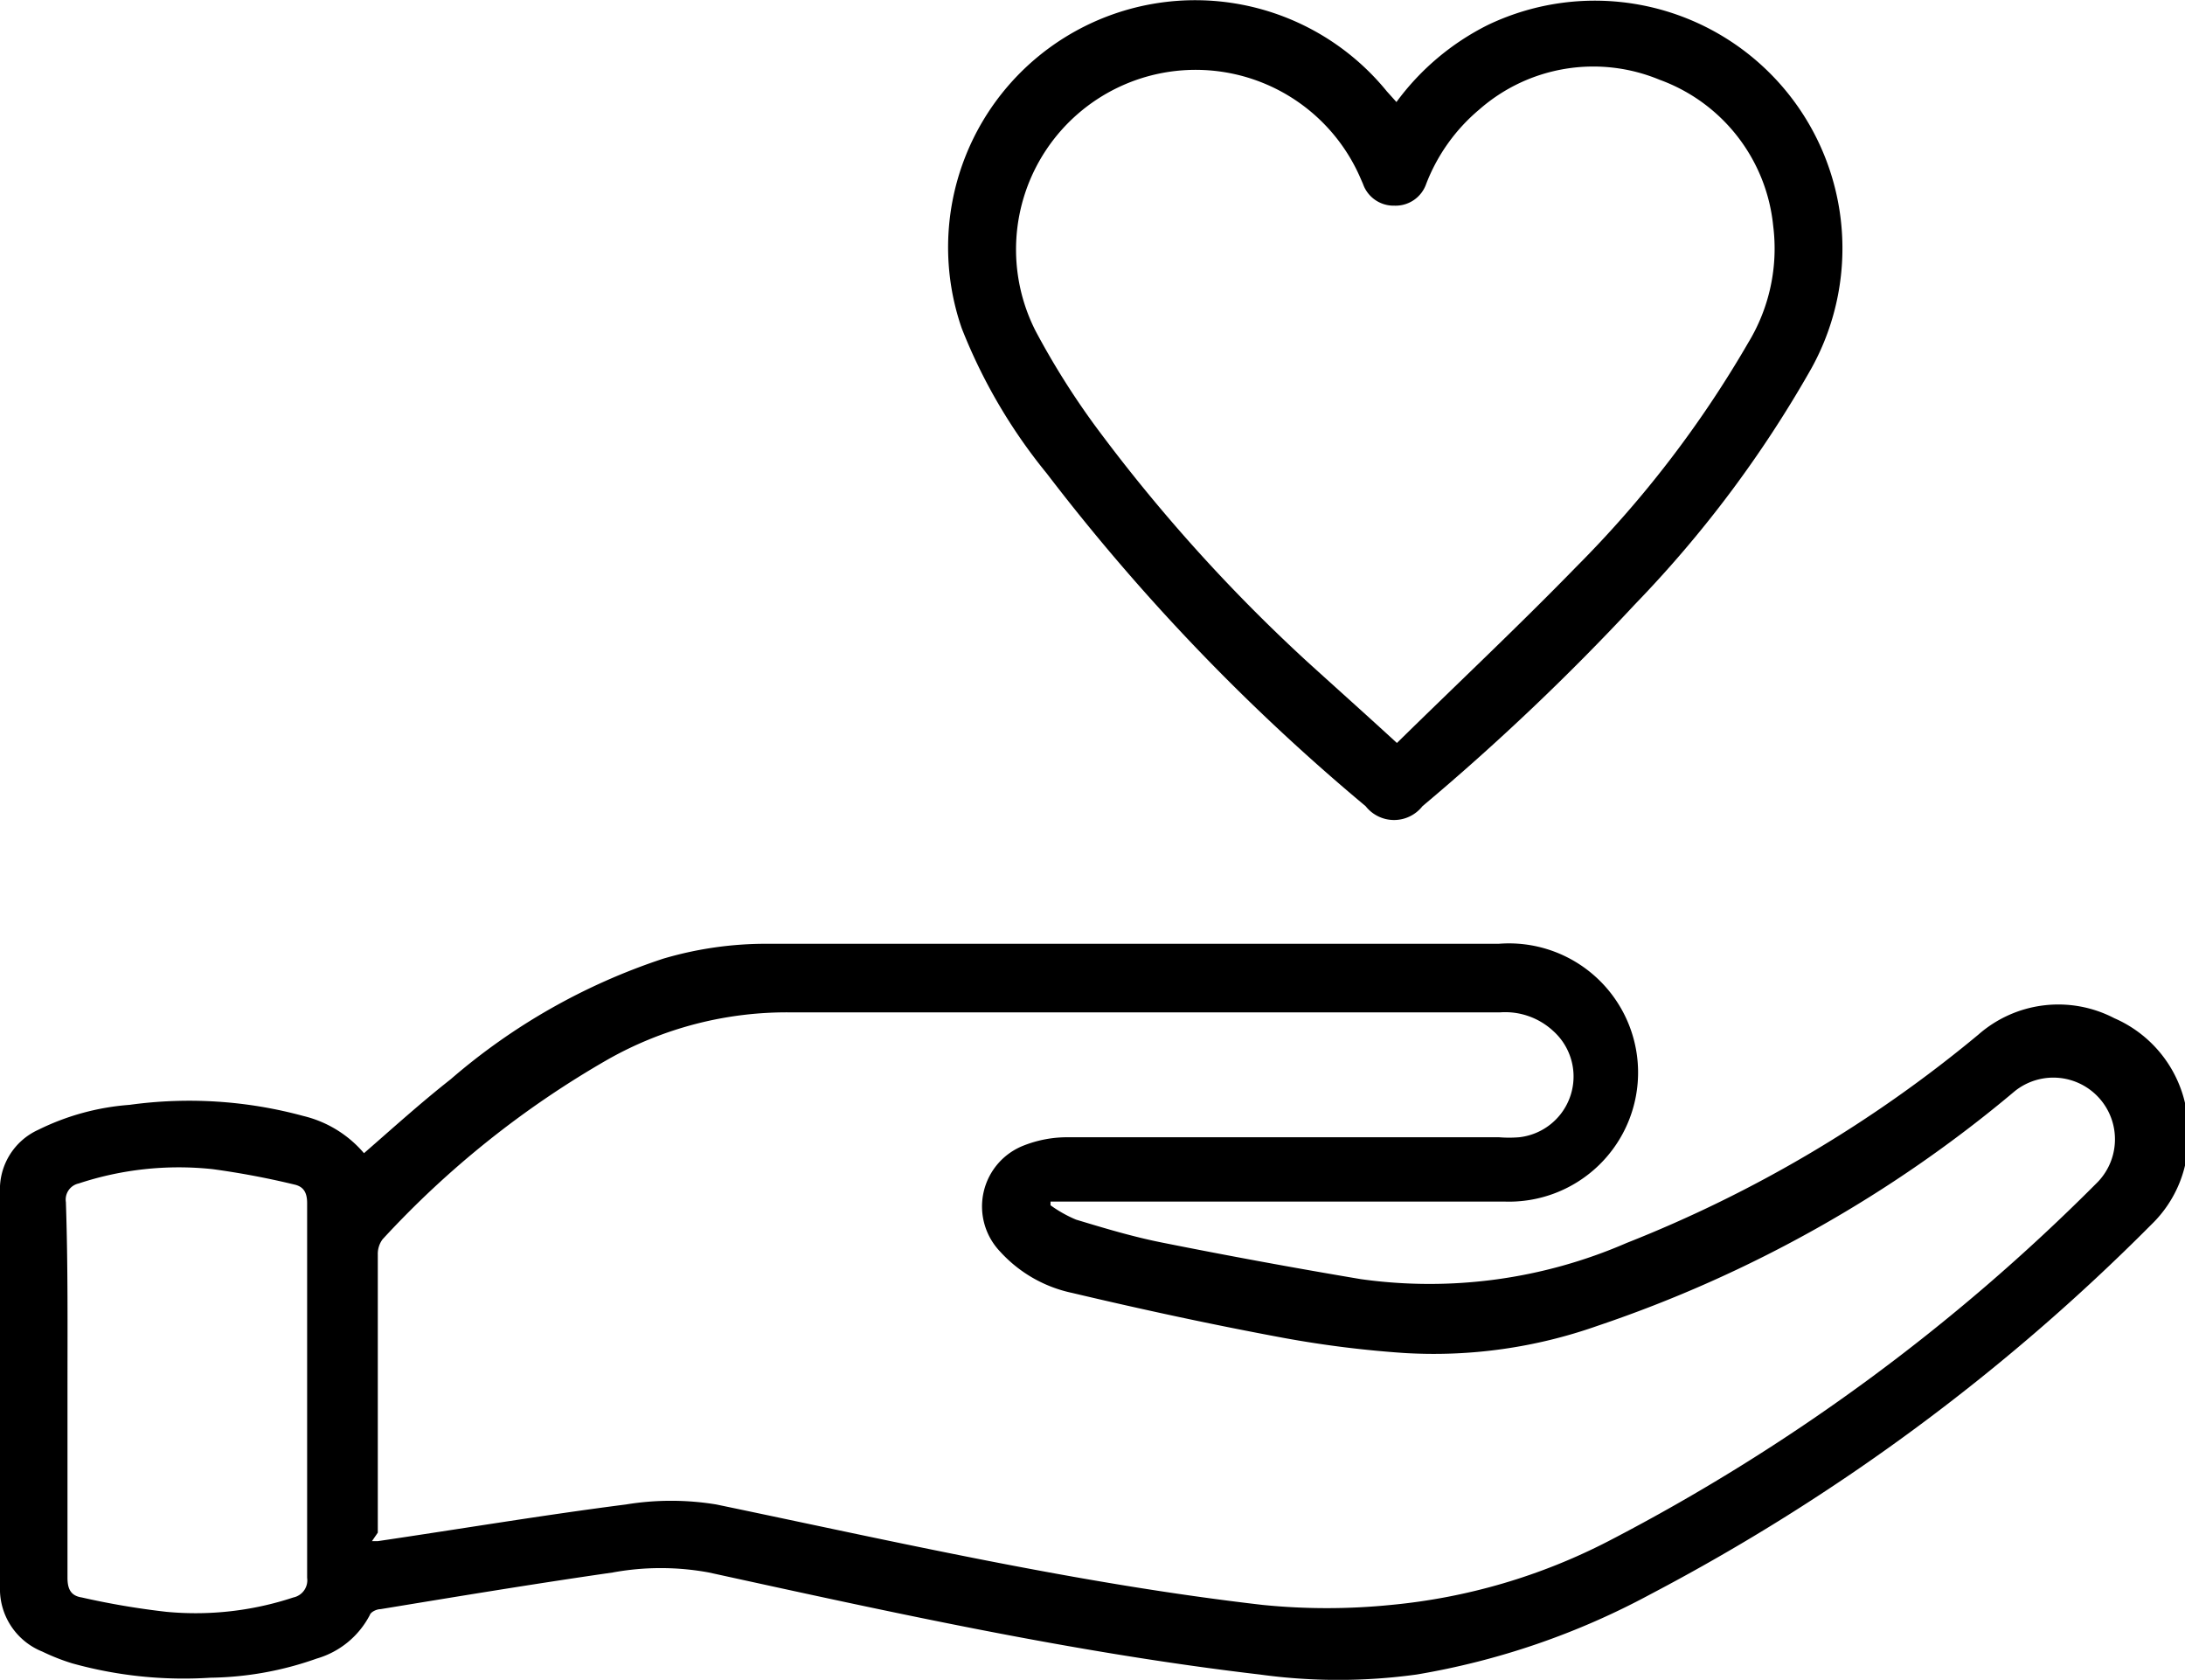
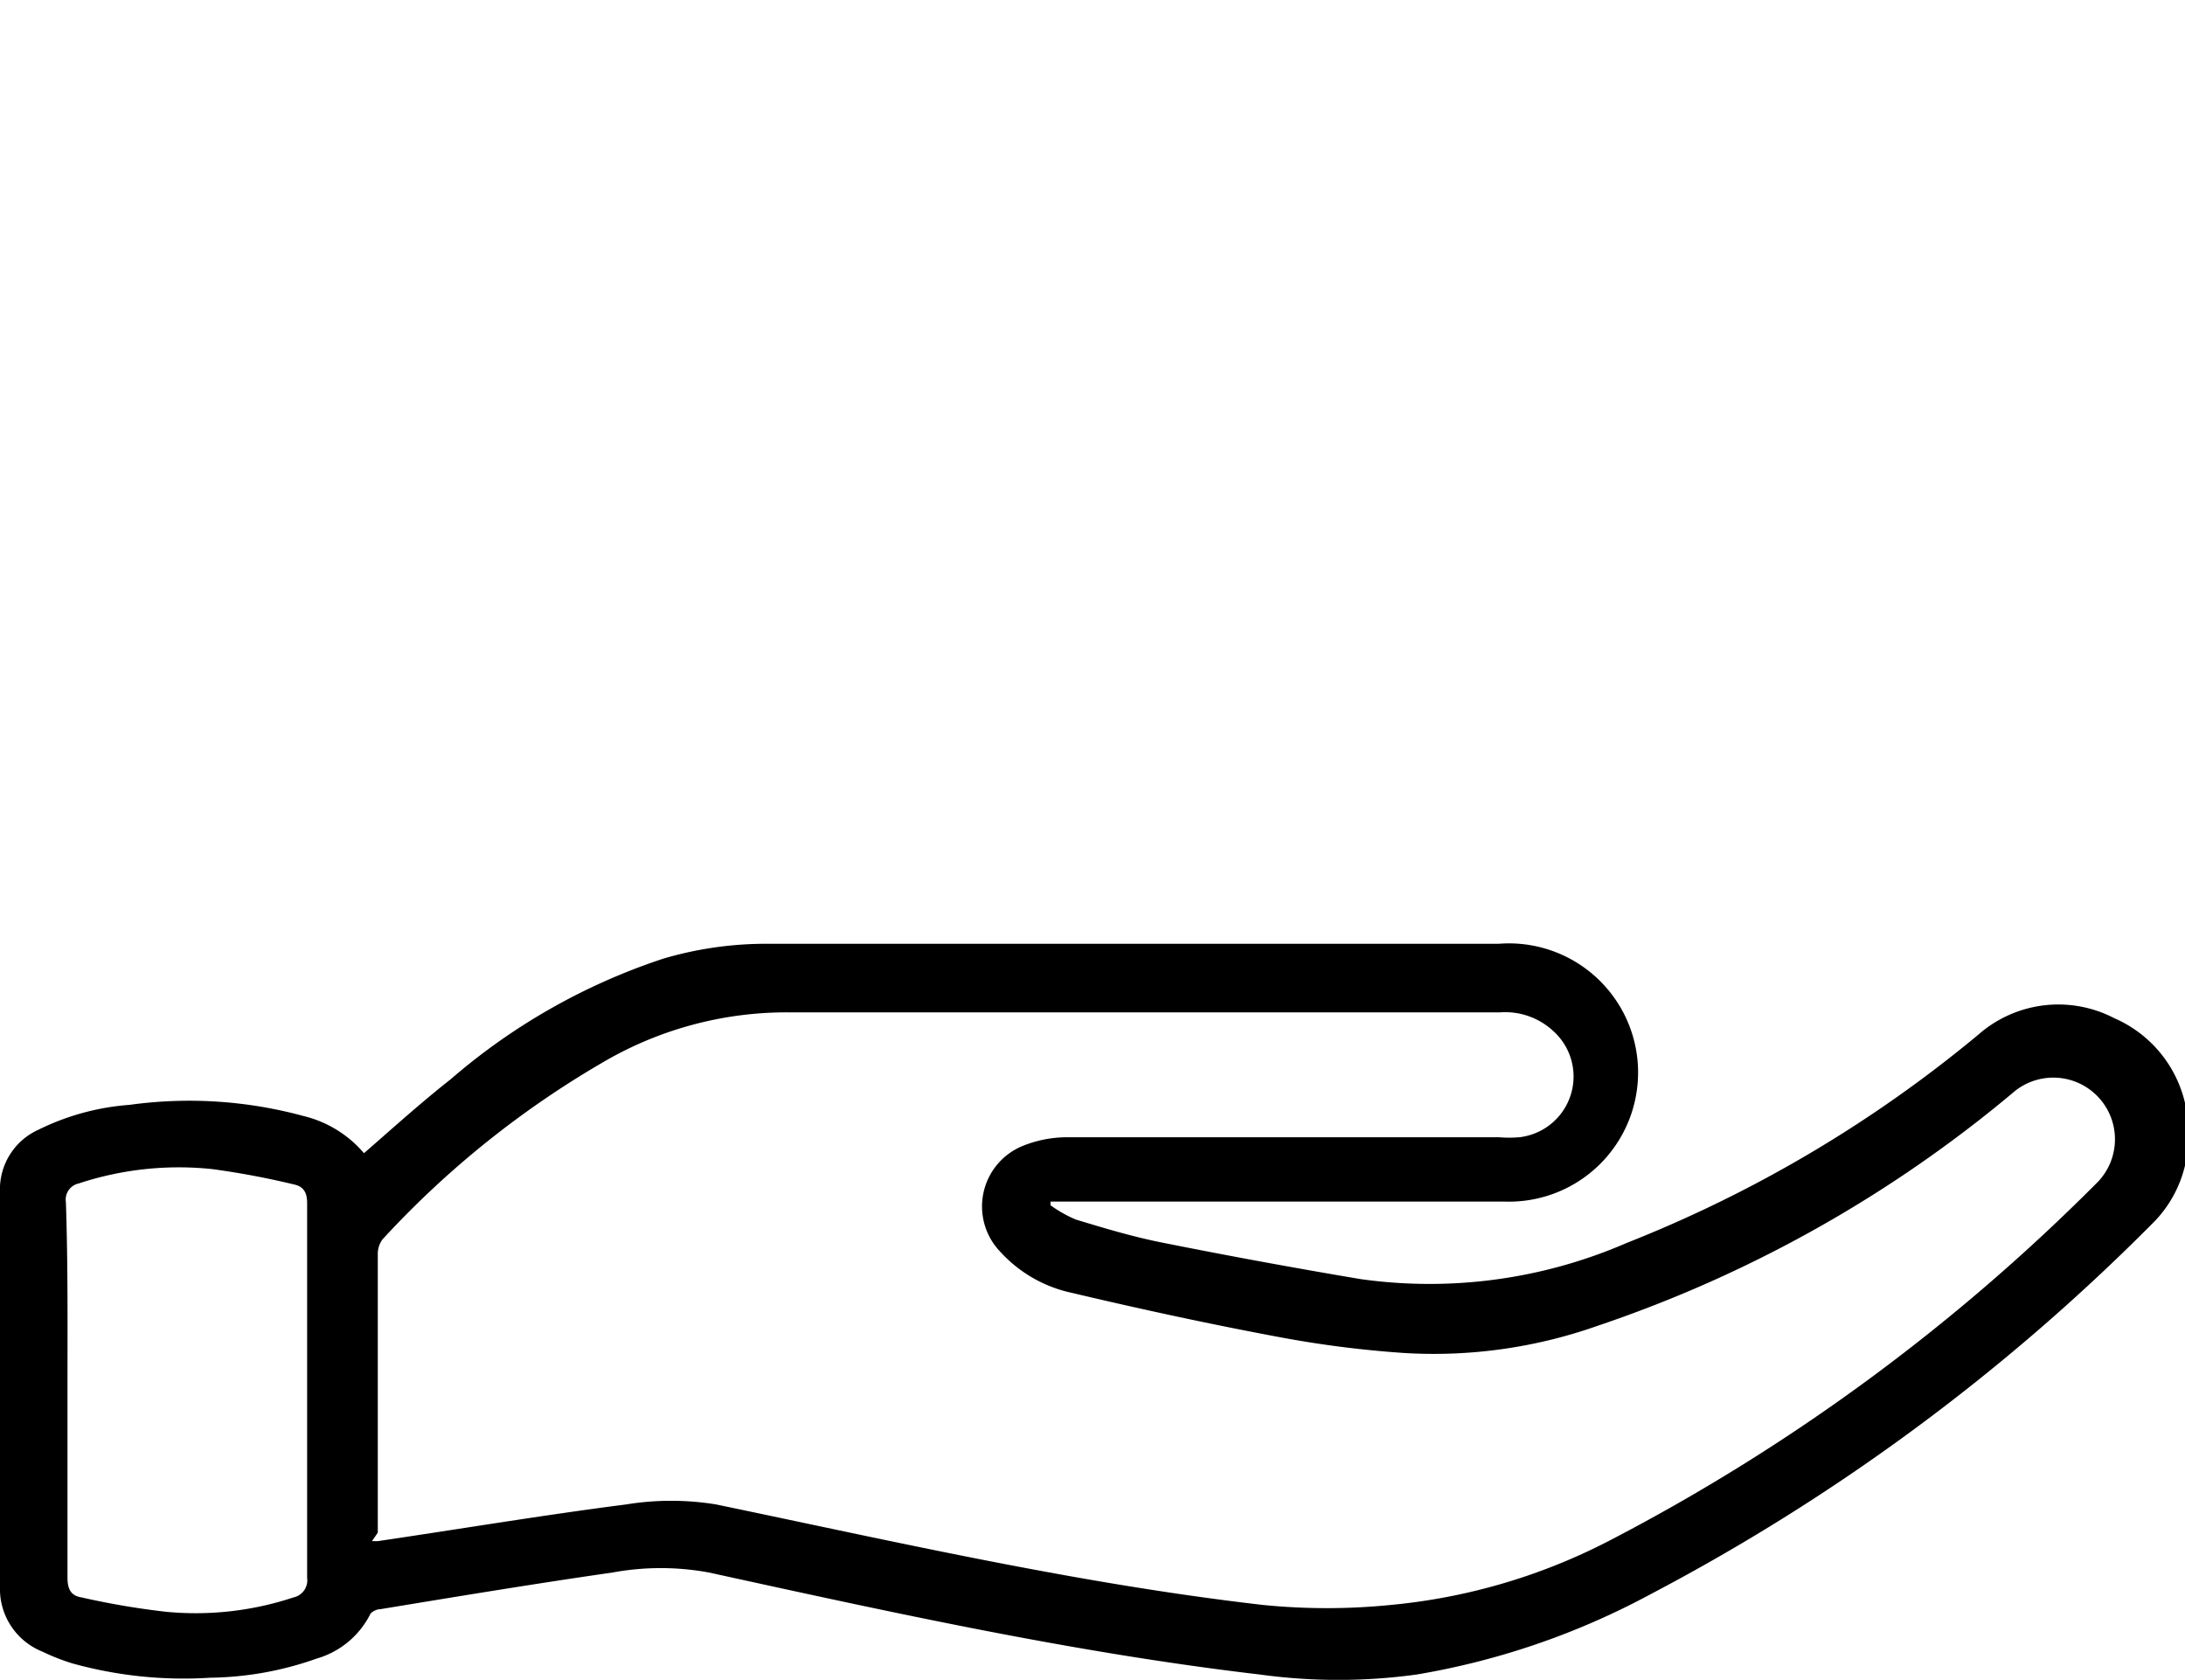
<svg xmlns="http://www.w3.org/2000/svg" viewBox="0 0 41.12 31.61">
  <title>Asset 21</title>
  <g id="Layer_2" data-name="Layer 2">
    <g id="Layer_1-2" data-name="Layer 1">
      <path d="M6.85,21.7c.54-.47,1.07-.95,1.63-1.39a11.73,11.73,0,0,1,4-2.27,6.83,6.83,0,0,1,1.84-.28c4.63,0,9.26,0,13.88,0a2.43,2.43,0,1,1,.1,4.85H20.16l-.39,0,0,.07a2.4,2.4,0,0,0,.48.27c.53.16,1.06.32,1.61.43,1.25.25,2.5.48,3.75.69a9.31,9.31,0,0,0,5-.68,24.32,24.32,0,0,0,6.62-3.92,2.28,2.28,0,0,1,2.56-.31,2.31,2.31,0,0,1,1.39,2.17,2.27,2.27,0,0,1-.69,1.71A38.56,38.56,0,0,1,31.06,30a14.23,14.23,0,0,1-4.4,1.51,10.8,10.8,0,0,1-2.95,0c-3.5-.41-6.94-1.17-10.37-1.92a5,5,0,0,0-1.81,0c-1.46.21-2.91.45-4.37.69-.07,0-.18.05-.2.11a1.64,1.64,0,0,1-1,.82,6.2,6.2,0,0,1-2,.36,7.82,7.82,0,0,1-2.6-.27,3.94,3.94,0,0,1-.56-.22A1.27,1.27,0,0,1,0,29.85c0-2.47,0-4.94,0-7.41a1.23,1.23,0,0,1,.72-1.18,4.65,4.65,0,0,1,1.72-.47A8.19,8.19,0,0,1,5.71,21,2.16,2.16,0,0,1,6.85,21.7ZM7,29h.11c1.56-.23,3.11-.49,4.67-.69a5.25,5.25,0,0,1,1.7,0c3.41.71,6.81,1.49,10.28,1.89a12.07,12.07,0,0,0,2.42,0A11.2,11.2,0,0,0,30.27,29a37,37,0,0,0,9.21-6.76,1.16,1.16,0,0,0-1.56-1.71,24.21,24.21,0,0,1-7.86,4.42,9.25,9.25,0,0,1-3.63.51,20.08,20.08,0,0,1-2.25-.28c-1.35-.25-2.69-.54-4-.85a2.54,2.54,0,0,1-1.36-.78,1.23,1.23,0,0,1,.46-2,2.23,2.23,0,0,1,.81-.15h8.12a2.35,2.35,0,0,0,.38,0,1.15,1.15,0,0,0,.64-2,1.33,1.33,0,0,0-1-.35c-4.45,0-8.9,0-13.35,0a6.84,6.84,0,0,0-3.43.88,17.73,17.73,0,0,0-4.25,3.39.46.46,0,0,0-.09.29q0,2.62,0,5.23ZM1.27,26.15c0,1.18,0,2.36,0,3.54,0,.22.07.34.27.37a14.59,14.59,0,0,0,1.59.27,5.85,5.85,0,0,0,2.39-.27.33.33,0,0,0,.26-.37q0-3.53,0-7.05c0-.19-.06-.31-.24-.35A15.28,15.28,0,0,0,4,22a6,6,0,0,0-2.52.27.31.31,0,0,0-.24.35C1.28,23.8,1.27,25,1.27,26.15Z" />
-       <path d="M26.28,1.92A4.78,4.78,0,0,1,28,.47a4.66,4.66,0,0,1,6.09,6.46,21.87,21.87,0,0,1-3.32,4.44,44.8,44.8,0,0,1-4,3.8.68.68,0,0,1-1.07,0,39,39,0,0,1-6-6.26A10.23,10.23,0,0,1,18.1,6.18a4.65,4.65,0,0,1,8-4.46Zm0,12.07c1.15-1.13,2.29-2.2,3.38-3.32a20.53,20.53,0,0,0,3.24-4.22,3.41,3.41,0,0,0,.47-2.2,3.27,3.27,0,0,0-2.14-2.75,3.25,3.25,0,0,0-3.39.56,3.44,3.44,0,0,0-1,1.4.61.61,0,0,1-.6.41.61.61,0,0,1-.59-.41l-.07-.16a3.38,3.38,0,1,0-6.09,2.93A14.72,14.72,0,0,0,20.6,8a31.28,31.28,0,0,0,4,4.45C25.14,12.94,25.7,13.44,26.31,14Z" />
    </g>
  </g>
</svg>